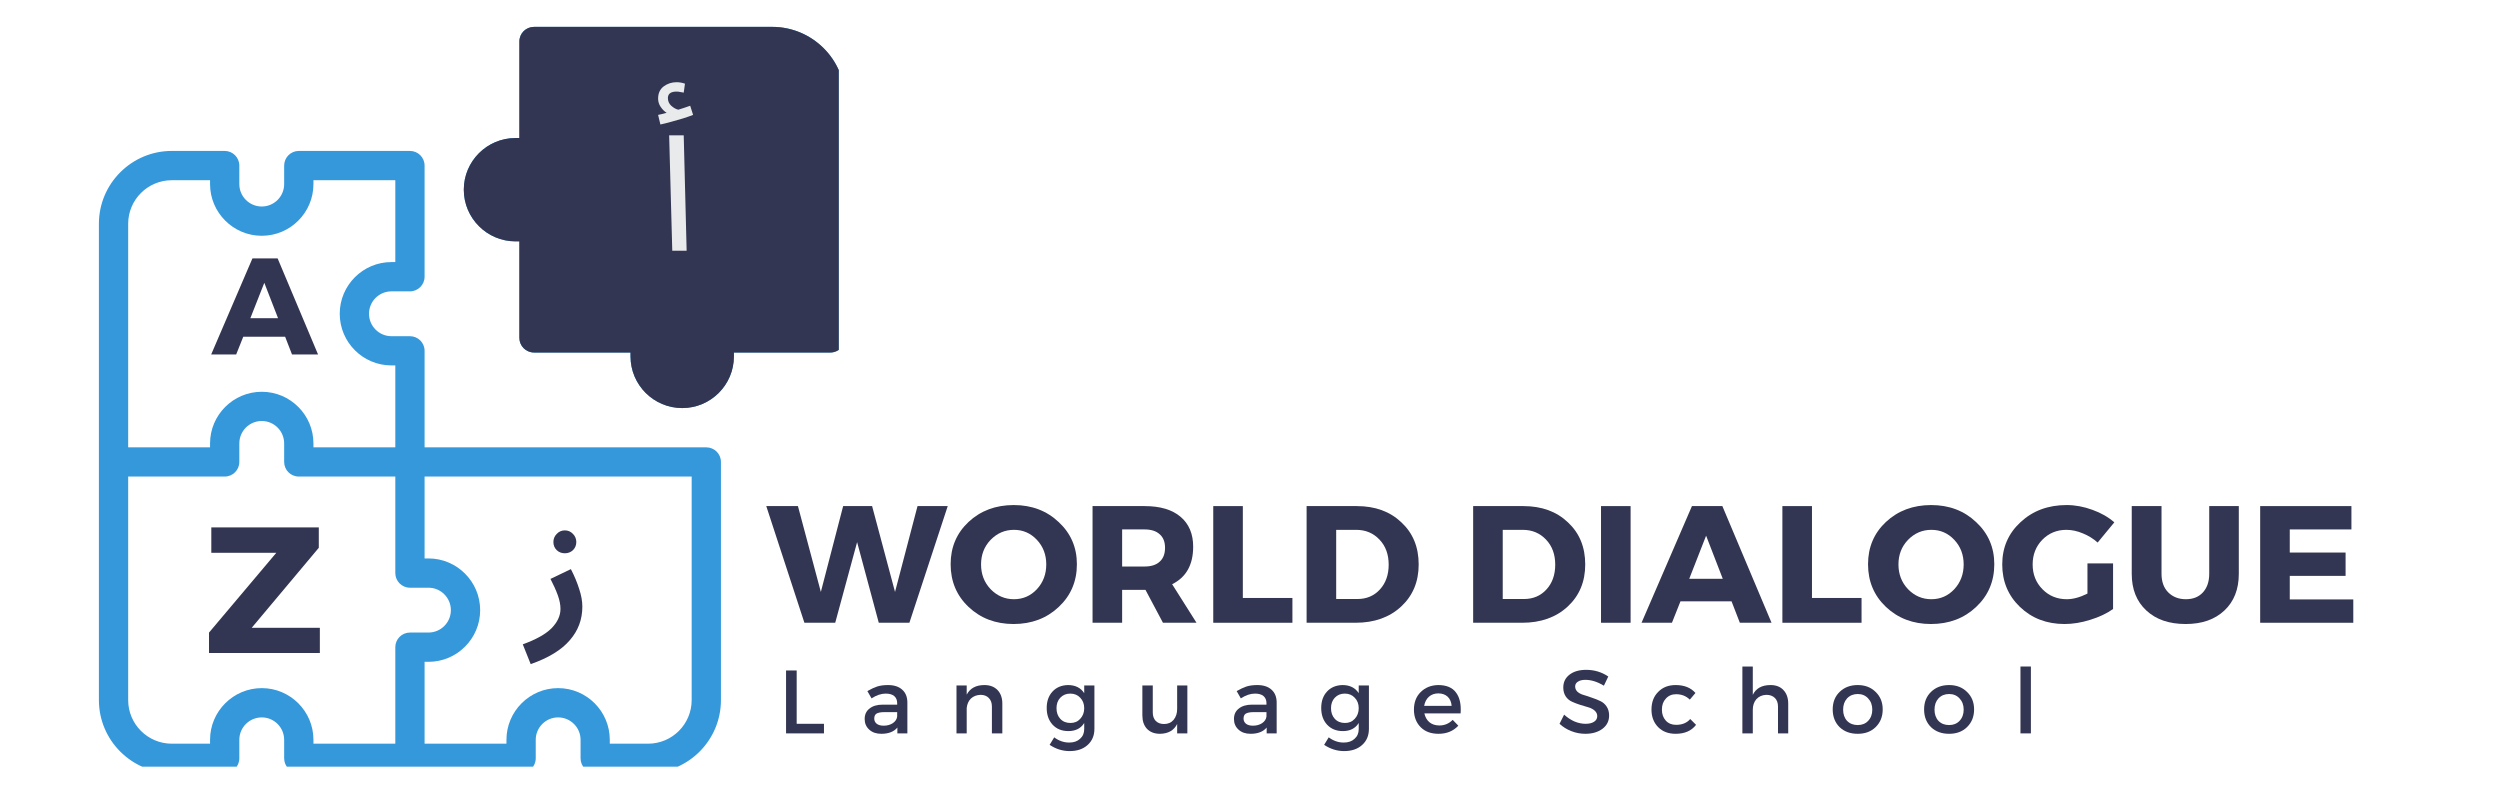
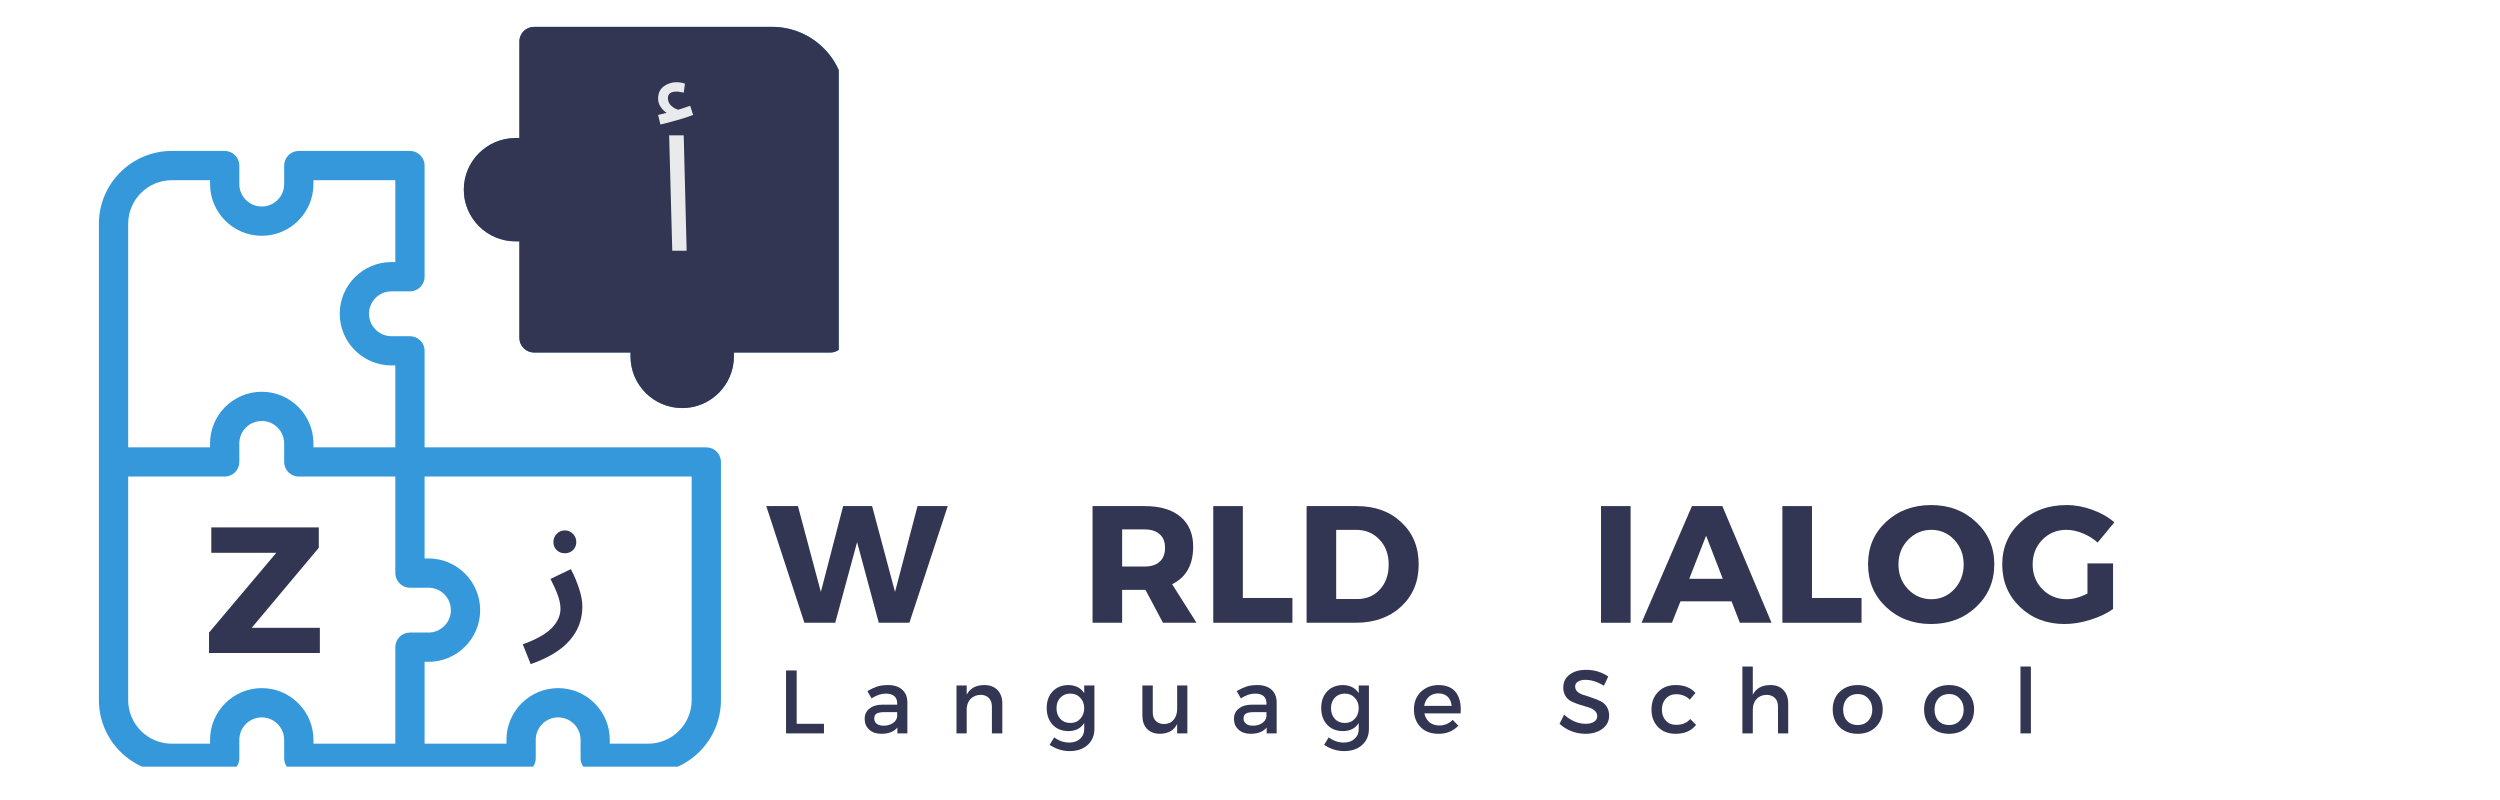
<svg xmlns="http://www.w3.org/2000/svg" width="250" zoomAndPan="magnify" viewBox="0 0 187.5 60" height="80" preserveAspectRatio="xMidYMid meet" version="1.0">
  <defs>
    <g />
    <clipPath id="5e12d2fbfc">
      <path d="M 7.418 11 L 55 11 L 55 57.5 L 7.418 57.5 Z M 7.418 11 " clip-rule="nonzero" />
    </clipPath>
    <clipPath id="9afdfcd59e">
      <path d="M 34 2.016 L 62.906 2.016 L 62.906 31 L 34 31 Z M 34 2.016 " clip-rule="nonzero" />
    </clipPath>
    <clipPath id="47273912ee">
      <path d="M 33.676 11 L 55 11 L 55 32.277 L 33.676 32.277 Z M 33.676 11 " clip-rule="nonzero" />
    </clipPath>
    <clipPath id="8ca450c679">
      <path d="M 34 2.016 L 62.906 2.016 L 62.906 31 L 34 31 Z M 34 2.016 " clip-rule="nonzero" />
    </clipPath>
  </defs>
  <g clip-path="url(#5e12d2fbfc)">
    <path fill="#3498db" d="M 52.973 33.551 L 31.844 33.551 L 31.844 26.309 C 31.844 25.703 31.352 25.215 30.746 25.215 L 29.355 25.215 C 28.43 25.215 27.676 24.457 27.676 23.531 C 27.676 22.605 28.43 21.852 29.355 21.852 L 30.746 21.852 C 31.352 21.852 31.844 21.359 31.844 20.754 L 31.844 12.418 C 31.844 11.812 31.352 11.32 30.746 11.32 L 22.41 11.32 C 21.805 11.32 21.312 11.812 21.312 12.418 L 21.312 13.809 C 21.312 14.734 20.559 15.488 19.633 15.488 C 18.703 15.488 17.949 14.734 17.949 13.809 L 17.949 12.418 C 17.949 11.812 17.457 11.32 16.852 11.32 L 12.883 11.32 C 9.871 11.32 7.418 13.77 7.418 16.781 C 7.418 18.77 7.418 50.523 7.418 52.508 C 7.418 55.523 9.871 57.973 12.883 57.973 L 16.852 57.973 C 17.457 57.973 17.949 57.48 17.949 56.875 L 17.949 55.484 C 17.949 54.559 18.703 53.805 19.633 53.805 C 20.559 53.805 21.312 54.559 21.312 55.484 L 21.312 56.875 C 21.312 57.48 21.805 57.973 22.41 57.973 C 23.336 57.973 38.156 57.973 39.082 57.973 C 39.688 57.973 40.18 57.48 40.18 56.875 L 40.18 55.484 C 40.18 54.559 40.934 53.805 41.859 53.805 C 42.785 53.805 43.543 54.559 43.543 55.484 L 43.543 56.875 C 43.543 57.48 44.031 57.973 44.637 57.973 L 48.609 57.973 C 51.621 57.973 54.07 55.523 54.07 52.508 L 54.07 34.645 C 54.07 34.039 53.578 33.551 52.973 33.551 Z M 9.613 16.781 C 9.613 14.98 11.082 13.516 12.883 13.516 L 15.754 13.516 L 15.754 13.809 C 15.754 15.945 17.496 17.684 19.633 17.684 C 21.77 17.684 23.508 15.945 23.508 13.809 L 23.508 13.516 L 29.648 13.516 L 29.648 19.656 L 29.355 19.656 C 27.219 19.656 25.48 21.395 25.48 23.531 C 25.48 25.668 27.219 27.406 29.355 27.406 L 29.648 27.406 L 29.648 33.551 L 23.508 33.551 L 23.508 33.258 C 23.508 31.121 21.77 29.383 19.633 29.383 C 17.496 29.383 15.754 31.121 15.754 33.258 L 15.754 33.551 L 9.613 33.551 Z M 19.633 51.609 C 17.496 51.609 15.754 53.348 15.754 55.484 L 15.754 55.777 L 12.883 55.777 C 11.082 55.777 9.613 54.312 9.613 52.508 L 9.613 35.742 L 16.852 35.742 C 17.457 35.742 17.949 35.254 17.949 34.645 L 17.949 33.258 C 17.949 32.328 18.703 31.574 19.633 31.574 C 20.559 31.574 21.312 32.328 21.312 33.258 L 21.312 34.645 C 21.312 35.254 21.805 35.742 22.41 35.742 L 29.648 35.742 L 29.648 42.98 C 29.648 43.586 30.141 44.078 30.746 44.078 L 32.137 44.078 C 33.062 44.078 33.816 44.832 33.816 45.762 C 33.816 46.688 33.062 47.441 32.137 47.441 L 30.746 47.441 C 30.141 47.441 29.648 47.934 29.648 48.539 L 29.648 55.777 L 23.508 55.777 L 23.508 55.484 C 23.508 53.348 21.77 51.609 19.633 51.609 Z M 51.875 52.508 C 51.875 54.312 50.41 55.777 48.609 55.777 L 45.734 55.777 L 45.734 55.484 C 45.734 53.348 43.996 51.609 41.859 51.609 C 39.723 51.609 37.984 53.348 37.984 55.484 L 37.984 55.777 L 31.844 55.777 L 31.844 49.637 L 32.137 49.637 C 34.273 49.637 36.012 47.898 36.012 45.762 C 36.012 43.625 34.273 41.883 32.137 41.883 L 31.844 41.883 L 31.844 35.742 L 51.875 35.742 Z M 51.875 52.508 " fill-opacity="1" fill-rule="nonzero" />
  </g>
  <g clip-path="url(#9afdfcd59e)">
    <path fill="#3498db" d="M 57.914 2.016 L 40.051 2.016 C 39.445 2.016 38.953 2.504 38.953 3.109 L 38.953 10.352 L 38.664 10.352 C 36.527 10.352 34.785 12.09 34.785 14.227 C 34.785 16.363 36.527 18.102 38.664 18.102 L 38.953 18.102 L 38.953 25.34 C 38.953 25.945 39.445 26.438 40.051 26.438 L 47.289 26.438 L 47.289 26.73 C 47.289 28.867 49.027 30.605 51.168 30.605 C 53.305 30.605 55.043 28.867 55.043 26.73 L 55.043 26.438 L 62.281 26.438 C 62.887 26.438 63.379 25.945 63.379 25.34 L 63.379 7.477 C 63.379 4.465 60.926 2.016 57.914 2.016 Z M 57.914 2.016 " fill-opacity="1" fill-rule="nonzero" />
  </g>
  <g fill="#333652" fill-opacity="1">
    <g transform="translate(15.885, 26.585)">
      <g>
-         <path d="M 5.5 -1.328 L 2.359 -1.328 L 1.828 0 L -0.047 0 L 3.047 -7.203 L 4.938 -7.203 L 7.969 0 L 6.016 0 Z M 4.969 -2.719 L 3.938 -5.375 L 2.891 -2.719 Z M 4.969 -2.719 " />
-       </g>
+         </g>
    </g>
  </g>
  <g fill="#333652" fill-opacity="1">
    <g transform="translate(15.301, 48.975)">
      <g>
        <path d="M 8.609 -7.891 L 3.578 -1.891 L 8.688 -1.891 L 8.688 0 L 0.375 0 L 0.375 -1.531 L 5.422 -7.516 L 0.547 -7.516 L 0.547 -9.422 L 8.609 -9.422 Z M 8.609 -7.891 " />
      </g>
    </g>
  </g>
  <g fill="#333652" fill-opacity="1">
    <g transform="translate(39.614, 47.137)">
      <g>
        <path d="M 0.188 2.672 L -0.406 1.188 C 0.582 0.832 1.301 0.43 1.75 -0.016 C 2.195 -0.473 2.422 -0.957 2.422 -1.469 C 2.422 -1.789 2.352 -2.133 2.219 -2.5 C 2.082 -2.875 1.898 -3.281 1.672 -3.719 L 3.203 -4.453 C 3.473 -3.93 3.68 -3.43 3.828 -2.953 C 3.984 -2.484 4.062 -2.047 4.062 -1.641 C 4.062 -0.68 3.75 0.156 3.125 0.875 C 2.508 1.602 1.531 2.203 0.188 2.672 Z M 2.75 -5.641 C 2.508 -5.641 2.305 -5.719 2.141 -5.875 C 1.973 -6.039 1.891 -6.242 1.891 -6.484 C 1.891 -6.723 1.973 -6.926 2.141 -7.094 C 2.305 -7.27 2.508 -7.359 2.75 -7.359 C 2.988 -7.359 3.191 -7.27 3.359 -7.094 C 3.523 -6.926 3.609 -6.723 3.609 -6.484 C 3.609 -6.242 3.523 -6.039 3.359 -5.875 C 3.191 -5.719 2.988 -5.641 2.75 -5.641 Z M 2.75 -5.641 " />
      </g>
    </g>
  </g>
  <g clip-path="url(#47273912ee)">
-     <path fill="#333652" d="M 52.973 33.551 L 31.844 33.551 L 31.844 26.309 C 31.844 25.703 31.352 25.215 30.746 25.215 L 29.355 25.215 C 28.43 25.215 27.676 24.457 27.676 23.531 C 27.676 22.605 28.43 21.852 29.355 21.852 L 30.746 21.852 C 31.352 21.852 31.844 21.359 31.844 20.754 L 31.844 12.418 C 31.844 11.812 31.352 11.32 30.746 11.32 L 22.41 11.32 C 21.805 11.32 21.312 11.812 21.312 12.418 L 21.312 13.809 C 21.312 14.734 20.559 15.488 19.633 15.488 C 18.703 15.488 17.949 14.734 17.949 13.809 L 17.949 12.418 C 17.949 11.812 17.457 11.32 16.852 11.32 L 12.883 11.32 C 9.871 11.32 7.418 13.77 7.418 16.781 C 7.418 18.77 7.418 50.523 7.418 52.508 C 7.418 55.523 9.871 57.973 12.883 57.973 L 16.852 57.973 C 17.457 57.973 17.949 57.48 17.949 56.875 L 17.949 55.484 C 17.949 54.559 18.703 53.805 19.633 53.805 C 20.559 53.805 21.312 54.559 21.312 55.484 L 21.312 56.875 C 21.312 57.48 21.805 57.973 22.41 57.973 C 23.336 57.973 38.156 57.973 39.082 57.973 C 39.688 57.973 40.18 57.48 40.18 56.875 L 40.18 55.484 C 40.18 54.559 40.934 53.805 41.859 53.805 C 42.785 53.805 43.543 54.559 43.543 55.484 L 43.543 56.875 C 43.543 57.48 44.031 57.973 44.637 57.973 L 48.609 57.973 C 51.621 57.973 54.07 55.523 54.07 52.508 L 54.07 34.645 C 54.07 34.039 53.578 33.551 52.973 33.551 Z M 9.613 16.781 C 9.613 14.98 11.082 13.516 12.883 13.516 L 15.754 13.516 L 15.754 13.809 C 15.754 15.945 17.496 17.684 19.633 17.684 C 21.77 17.684 23.508 15.945 23.508 13.809 L 23.508 13.516 L 29.648 13.516 L 29.648 19.656 L 29.355 19.656 C 27.219 19.656 25.48 21.395 25.48 23.531 C 25.48 25.668 27.219 27.406 29.355 27.406 L 29.648 27.406 L 29.648 33.551 L 23.508 33.551 L 23.508 33.258 C 23.508 31.121 21.77 29.383 19.633 29.383 C 17.496 29.383 15.754 31.121 15.754 33.258 L 15.754 33.551 L 9.613 33.551 Z M 19.633 51.609 C 17.496 51.609 15.754 53.348 15.754 55.484 L 15.754 55.777 L 12.883 55.777 C 11.082 55.777 9.613 54.312 9.613 52.508 L 9.613 35.742 L 16.852 35.742 C 17.457 35.742 17.949 35.254 17.949 34.645 L 17.949 33.258 C 17.949 32.328 18.703 31.574 19.633 31.574 C 20.559 31.574 21.312 32.328 21.312 33.258 L 21.312 34.645 C 21.312 35.254 21.805 35.742 22.41 35.742 L 29.648 35.742 L 29.648 42.98 C 29.648 43.586 30.141 44.078 30.746 44.078 L 32.137 44.078 C 33.062 44.078 33.816 44.832 33.816 45.762 C 33.816 46.688 33.062 47.441 32.137 47.441 L 30.746 47.441 C 30.141 47.441 29.648 47.934 29.648 48.539 L 29.648 55.777 L 23.508 55.777 L 23.508 55.484 C 23.508 53.348 21.77 51.609 19.633 51.609 Z M 51.875 52.508 C 51.875 54.312 50.41 55.777 48.609 55.777 L 45.734 55.777 L 45.734 55.484 C 45.734 53.348 43.996 51.609 41.859 51.609 C 39.723 51.609 37.984 53.348 37.984 55.484 L 37.984 55.777 L 31.844 55.777 L 31.844 49.637 L 32.137 49.637 C 34.273 49.637 36.012 47.898 36.012 45.762 C 36.012 43.625 34.273 41.883 32.137 41.883 L 31.844 41.883 L 31.844 35.742 L 51.875 35.742 Z M 51.875 52.508 " fill-opacity="1" fill-rule="nonzero" />
+     <path fill="#333652" d="M 52.973 33.551 L 31.844 33.551 L 31.844 26.309 C 31.844 25.703 31.352 25.215 30.746 25.215 L 29.355 25.215 C 28.43 25.215 27.676 24.457 27.676 23.531 C 27.676 22.605 28.43 21.852 29.355 21.852 L 30.746 21.852 C 31.352 21.852 31.844 21.359 31.844 20.754 L 31.844 12.418 C 31.844 11.812 31.352 11.32 30.746 11.32 L 22.41 11.32 C 21.805 11.32 21.312 11.812 21.312 12.418 L 21.312 13.809 C 21.312 14.734 20.559 15.488 19.633 15.488 C 18.703 15.488 17.949 14.734 17.949 13.809 L 17.949 12.418 C 17.949 11.812 17.457 11.32 16.852 11.32 L 12.883 11.32 C 9.871 11.32 7.418 13.77 7.418 16.781 C 7.418 18.77 7.418 50.523 7.418 52.508 C 7.418 55.523 9.871 57.973 12.883 57.973 L 16.852 57.973 C 17.457 57.973 17.949 57.48 17.949 56.875 L 17.949 55.484 C 17.949 54.559 18.703 53.805 19.633 53.805 C 20.559 53.805 21.312 54.559 21.312 55.484 L 21.312 56.875 C 21.312 57.48 21.805 57.973 22.41 57.973 C 23.336 57.973 38.156 57.973 39.082 57.973 C 39.688 57.973 40.18 57.48 40.18 56.875 L 40.18 55.484 C 40.18 54.559 40.934 53.805 41.859 53.805 C 42.785 53.805 43.543 54.559 43.543 55.484 L 43.543 56.875 C 43.543 57.48 44.031 57.973 44.637 57.973 L 48.609 57.973 C 51.621 57.973 54.07 55.523 54.07 52.508 L 54.07 34.645 C 54.07 34.039 53.578 33.551 52.973 33.551 Z M 9.613 16.781 C 9.613 14.98 11.082 13.516 12.883 13.516 L 15.754 13.516 L 15.754 13.809 C 15.754 15.945 17.496 17.684 19.633 17.684 C 21.77 17.684 23.508 15.945 23.508 13.809 L 23.508 13.516 L 29.648 13.516 L 29.648 19.656 C 27.219 19.656 25.48 21.395 25.48 23.531 C 25.48 25.668 27.219 27.406 29.355 27.406 L 29.648 27.406 L 29.648 33.551 L 23.508 33.551 L 23.508 33.258 C 23.508 31.121 21.77 29.383 19.633 29.383 C 17.496 29.383 15.754 31.121 15.754 33.258 L 15.754 33.551 L 9.613 33.551 Z M 19.633 51.609 C 17.496 51.609 15.754 53.348 15.754 55.484 L 15.754 55.777 L 12.883 55.777 C 11.082 55.777 9.613 54.312 9.613 52.508 L 9.613 35.742 L 16.852 35.742 C 17.457 35.742 17.949 35.254 17.949 34.645 L 17.949 33.258 C 17.949 32.328 18.703 31.574 19.633 31.574 C 20.559 31.574 21.312 32.328 21.312 33.258 L 21.312 34.645 C 21.312 35.254 21.805 35.742 22.41 35.742 L 29.648 35.742 L 29.648 42.98 C 29.648 43.586 30.141 44.078 30.746 44.078 L 32.137 44.078 C 33.062 44.078 33.816 44.832 33.816 45.762 C 33.816 46.688 33.062 47.441 32.137 47.441 L 30.746 47.441 C 30.141 47.441 29.648 47.934 29.648 48.539 L 29.648 55.777 L 23.508 55.777 L 23.508 55.484 C 23.508 53.348 21.77 51.609 19.633 51.609 Z M 51.875 52.508 C 51.875 54.312 50.41 55.777 48.609 55.777 L 45.734 55.777 L 45.734 55.484 C 45.734 53.348 43.996 51.609 41.859 51.609 C 39.723 51.609 37.984 53.348 37.984 55.484 L 37.984 55.777 L 31.844 55.777 L 31.844 49.637 L 32.137 49.637 C 34.273 49.637 36.012 47.898 36.012 45.762 C 36.012 43.625 34.273 41.883 32.137 41.883 L 31.844 41.883 L 31.844 35.742 L 51.875 35.742 Z M 51.875 52.508 " fill-opacity="1" fill-rule="nonzero" />
  </g>
  <g clip-path="url(#8ca450c679)">
    <path fill="#333652" d="M 57.914 2.016 L 40.051 2.016 C 39.445 2.016 38.953 2.504 38.953 3.109 L 38.953 10.352 L 38.664 10.352 C 36.527 10.352 34.785 12.09 34.785 14.227 C 34.785 16.363 36.527 18.102 38.664 18.102 L 38.953 18.102 L 38.953 25.34 C 38.953 25.945 39.445 26.438 40.051 26.438 L 47.289 26.438 L 47.289 26.73 C 47.289 28.867 49.027 30.605 51.168 30.605 C 53.305 30.605 55.043 28.867 55.043 26.73 L 55.043 26.438 L 62.281 26.438 C 62.887 26.438 63.379 25.945 63.379 25.34 L 63.379 7.477 C 63.379 4.465 60.926 2.016 57.914 2.016 Z M 57.914 2.016 " fill-opacity="1" fill-rule="nonzero" />
  </g>
  <g fill="#e9eaec" fill-opacity="1">
    <g transform="translate(49.217, 18.806)">
      <g>
        <path d="M 1.203 0 L 0.969 -8.656 L 2.062 -8.656 L 2.281 0 Z M 0.312 -9.469 L 0.141 -10.188 C 0.273 -10.219 0.391 -10.242 0.484 -10.266 C 0.586 -10.297 0.688 -10.32 0.781 -10.344 C 0.602 -10.457 0.453 -10.609 0.328 -10.797 C 0.203 -10.984 0.141 -11.188 0.141 -11.406 C 0.141 -11.812 0.281 -12.117 0.562 -12.328 C 0.844 -12.535 1.164 -12.641 1.531 -12.641 C 1.738 -12.641 1.945 -12.602 2.156 -12.531 L 2.062 -11.859 C 1.969 -11.879 1.879 -11.895 1.797 -11.906 C 1.711 -11.926 1.625 -11.938 1.531 -11.938 C 1.094 -11.938 0.875 -11.773 0.875 -11.453 C 0.875 -11.223 0.957 -11.031 1.125 -10.875 C 1.301 -10.719 1.477 -10.617 1.656 -10.578 C 1.988 -10.68 2.285 -10.781 2.547 -10.875 L 2.766 -10.188 C 2.547 -10.102 2.289 -10.016 2 -9.922 C 1.719 -9.836 1.426 -9.754 1.125 -9.672 C 0.82 -9.586 0.551 -9.52 0.312 -9.469 Z M 0.312 -9.469 " />
      </g>
    </g>
  </g>
  <g fill="#333652" fill-opacity="1">
    <g transform="translate(57.486, 46.707)">
      <g>
        <path d="M 10.719 0 L 8.422 0 L 6.797 -6.047 L 5.156 0 L 2.844 0 L -0.016 -8.75 L 2.359 -8.75 L 4.078 -2.312 L 5.75 -8.75 L 7.922 -8.75 L 9.641 -2.312 L 11.328 -8.75 L 13.594 -8.75 Z M 10.719 0 " />
      </g>
    </g>
  </g>
  <g fill="#333652" fill-opacity="1">
    <g transform="translate(71.001, 46.707)">
      <g>
-         <path d="M 5.031 -8.828 C 6.383 -8.828 7.508 -8.398 8.406 -7.547 C 9.312 -6.703 9.766 -5.648 9.766 -4.391 C 9.766 -3.109 9.312 -2.039 8.406 -1.188 C 7.5 -0.332 6.367 0.094 5.016 0.094 C 3.672 0.094 2.547 -0.332 1.641 -1.188 C 0.742 -2.039 0.297 -3.109 0.297 -4.391 C 0.297 -5.66 0.742 -6.719 1.641 -7.562 C 2.547 -8.406 3.676 -8.828 5.031 -8.828 Z M 5.047 -6.969 C 4.367 -6.969 3.785 -6.719 3.297 -6.219 C 2.816 -5.719 2.578 -5.102 2.578 -4.375 C 2.578 -3.645 2.816 -3.023 3.297 -2.516 C 3.785 -2.016 4.367 -1.766 5.047 -1.766 C 5.723 -1.766 6.297 -2.016 6.766 -2.516 C 7.234 -3.023 7.469 -3.645 7.469 -4.375 C 7.469 -5.102 7.234 -5.719 6.766 -6.219 C 6.297 -6.719 5.723 -6.969 5.047 -6.969 Z M 5.047 -6.969 " />
-       </g>
+         </g>
    </g>
  </g>
  <g fill="#333652" fill-opacity="1">
    <g transform="translate(81.066, 46.707)">
      <g>
        <path d="M 6.156 0 L 4.844 -2.469 L 3.094 -2.469 L 3.094 0 L 0.875 0 L 0.875 -8.75 L 4.781 -8.75 C 5.945 -8.75 6.844 -8.484 7.469 -7.953 C 8.102 -7.422 8.422 -6.672 8.422 -5.703 C 8.422 -4.348 7.895 -3.41 6.844 -2.891 L 8.672 0 Z M 3.094 -4.219 L 4.781 -4.219 C 5.27 -4.219 5.645 -4.336 5.906 -4.578 C 6.176 -4.816 6.312 -5.164 6.312 -5.625 C 6.312 -6.07 6.176 -6.41 5.906 -6.641 C 5.645 -6.879 5.27 -7 4.781 -7 L 3.094 -7 Z M 3.094 -4.219 " />
      </g>
    </g>
  </g>
  <g fill="#333652" fill-opacity="1">
    <g transform="translate(90.119, 46.707)">
      <g>
        <path d="M 3.094 -1.859 L 6.812 -1.859 L 6.812 0 L 0.875 0 L 0.875 -8.75 L 3.094 -8.75 Z M 3.094 -1.859 " />
      </g>
    </g>
  </g>
  <g fill="#333652" fill-opacity="1">
    <g transform="translate(97.12, 46.707)">
      <g>
        <path d="M 0.875 -8.75 L 4.641 -8.75 C 6.016 -8.75 7.129 -8.344 7.984 -7.531 C 8.848 -6.727 9.281 -5.676 9.281 -4.375 C 9.281 -3.082 8.844 -2.031 7.969 -1.219 C 7.094 -0.406 5.953 0 4.547 0 L 0.875 0 Z M 3.094 -6.969 L 3.094 -1.781 L 4.688 -1.781 C 5.375 -1.781 5.938 -2.02 6.375 -2.5 C 6.812 -2.977 7.031 -3.598 7.031 -4.359 C 7.031 -5.129 6.801 -5.754 6.344 -6.234 C 5.883 -6.723 5.301 -6.969 4.594 -6.969 Z M 3.094 -6.969 " />
      </g>
    </g>
  </g>
  <g fill="#333652" fill-opacity="1">
    <g transform="translate(106.71, 46.707)">
      <g />
    </g>
  </g>
  <g fill="#333652" fill-opacity="1">
    <g transform="translate(109.611, 46.707)">
      <g>
-         <path d="M 0.875 -8.75 L 4.641 -8.75 C 6.016 -8.75 7.129 -8.344 7.984 -7.531 C 8.848 -6.727 9.281 -5.676 9.281 -4.375 C 9.281 -3.082 8.844 -2.031 7.969 -1.219 C 7.094 -0.406 5.953 0 4.547 0 L 0.875 0 Z M 3.094 -6.969 L 3.094 -1.781 L 4.688 -1.781 C 5.375 -1.781 5.938 -2.02 6.375 -2.5 C 6.812 -2.977 7.031 -3.598 7.031 -4.359 C 7.031 -5.129 6.801 -5.754 6.344 -6.234 C 5.883 -6.723 5.301 -6.969 4.594 -6.969 Z M 3.094 -6.969 " />
-       </g>
+         </g>
    </g>
  </g>
  <g fill="#333652" fill-opacity="1">
    <g transform="translate(119.201, 46.707)">
      <g>
        <path d="M 3.094 0 L 0.875 0 L 0.875 -8.75 L 3.094 -8.75 Z M 3.094 0 " />
      </g>
    </g>
  </g>
  <g fill="#333652" fill-opacity="1">
    <g transform="translate(123.177, 46.707)">
      <g>
        <path d="M 6.688 -1.609 L 2.859 -1.609 L 2.219 0 L -0.062 0 L 3.719 -8.75 L 6 -8.75 L 9.688 0 L 7.312 0 Z M 6.031 -3.297 L 4.781 -6.531 L 3.516 -3.297 Z M 6.031 -3.297 " />
      </g>
    </g>
  </g>
  <g fill="#333652" fill-opacity="1">
    <g transform="translate(132.804, 46.707)">
      <g>
        <path d="M 3.094 -1.859 L 6.812 -1.859 L 6.812 0 L 0.875 0 L 0.875 -8.75 L 3.094 -8.75 Z M 3.094 -1.859 " />
      </g>
    </g>
  </g>
  <g fill="#333652" fill-opacity="1">
    <g transform="translate(139.806, 46.707)">
      <g>
        <path d="M 5.031 -8.828 C 6.383 -8.828 7.508 -8.398 8.406 -7.547 C 9.312 -6.703 9.766 -5.648 9.766 -4.391 C 9.766 -3.109 9.312 -2.039 8.406 -1.188 C 7.5 -0.332 6.367 0.094 5.016 0.094 C 3.672 0.094 2.547 -0.332 1.641 -1.188 C 0.742 -2.039 0.297 -3.109 0.297 -4.391 C 0.297 -5.66 0.742 -6.719 1.641 -7.562 C 2.547 -8.406 3.676 -8.828 5.031 -8.828 Z M 5.047 -6.969 C 4.367 -6.969 3.785 -6.719 3.297 -6.219 C 2.816 -5.719 2.578 -5.102 2.578 -4.375 C 2.578 -3.645 2.816 -3.023 3.297 -2.516 C 3.785 -2.016 4.367 -1.766 5.047 -1.766 C 5.723 -1.766 6.297 -2.016 6.766 -2.516 C 7.234 -3.023 7.469 -3.645 7.469 -4.375 C 7.469 -5.102 7.234 -5.719 6.766 -6.219 C 6.297 -6.719 5.723 -6.969 5.047 -6.969 Z M 5.047 -6.969 " />
      </g>
    </g>
  </g>
  <g fill="#333652" fill-opacity="1">
    <g transform="translate(149.871, 46.707)">
      <g>
        <path d="M 6.688 -4.453 L 8.609 -4.453 L 8.609 -1.031 C 8.141 -0.695 7.566 -0.426 6.891 -0.219 C 6.223 -0.008 5.582 0.094 4.969 0.094 C 3.633 0.094 2.52 -0.332 1.625 -1.188 C 0.738 -2.039 0.297 -3.102 0.297 -4.375 C 0.297 -5.645 0.754 -6.703 1.672 -7.547 C 2.586 -8.398 3.738 -8.828 5.125 -8.828 C 5.77 -8.828 6.414 -8.707 7.062 -8.469 C 7.707 -8.238 8.254 -7.926 8.703 -7.531 L 7.453 -6.016 C 7.129 -6.305 6.758 -6.535 6.344 -6.703 C 5.926 -6.879 5.516 -6.969 5.109 -6.969 C 4.391 -6.969 3.785 -6.719 3.297 -6.219 C 2.816 -5.719 2.578 -5.102 2.578 -4.375 C 2.578 -3.633 2.82 -3.016 3.312 -2.516 C 3.801 -2.016 4.41 -1.766 5.141 -1.766 C 5.609 -1.766 6.125 -1.906 6.688 -2.188 Z M 6.688 -4.453 " />
      </g>
    </g>
  </g>
  <g fill="#333652" fill-opacity="1">
    <g transform="translate(159.161, 46.707)">
      <g>
-         <path d="M 8.75 -8.75 L 8.75 -3.672 C 8.75 -2.516 8.391 -1.598 7.672 -0.922 C 6.953 -0.242 5.984 0.094 4.766 0.094 C 3.523 0.094 2.539 -0.242 1.812 -0.922 C 1.082 -1.598 0.719 -2.516 0.719 -3.672 L 0.719 -8.75 L 2.953 -8.75 L 2.953 -3.672 C 2.953 -3.086 3.117 -2.625 3.453 -2.281 C 3.797 -1.938 4.238 -1.766 4.781 -1.766 C 5.312 -1.766 5.734 -1.93 6.047 -2.266 C 6.367 -2.609 6.531 -3.078 6.531 -3.672 L 6.531 -8.75 Z M 8.75 -8.75 " />
-       </g>
+         </g>
    </g>
  </g>
  <g fill="#333652" fill-opacity="1">
    <g transform="translate(168.638, 46.707)">
      <g>
-         <path d="M 7.719 -7 L 3.094 -7 L 3.094 -5.266 L 7.281 -5.266 L 7.281 -3.516 L 3.094 -3.516 L 3.094 -1.75 L 7.859 -1.75 L 7.859 0 L 0.875 0 L 0.875 -8.75 L 7.719 -8.75 Z M 7.719 -7 " />
-       </g>
+         </g>
    </g>
  </g>
  <g fill="#333652" fill-opacity="1">
    <g transform="translate(58.329, 55.004)">
      <g>
        <path d="M 1.422 -0.719 L 3.469 -0.719 L 3.469 0 L 0.625 0 L 0.625 -4.719 L 1.422 -4.719 Z M 1.422 -0.719 " />
      </g>
    </g>
  </g>
  <g fill="#333652" fill-opacity="1">
    <g transform="translate(64.569, 55.004)">
      <g>
        <path d="M 2.734 0 L 2.734 -0.438 C 2.473 -0.125 2.07 0.031 1.531 0.031 C 1.156 0.031 0.852 -0.07 0.625 -0.281 C 0.395 -0.488 0.281 -0.754 0.281 -1.078 C 0.281 -1.41 0.398 -1.672 0.641 -1.859 C 0.879 -2.055 1.211 -2.156 1.641 -2.156 L 2.719 -2.156 L 2.719 -2.266 C 2.719 -2.492 2.645 -2.672 2.5 -2.797 C 2.352 -2.922 2.141 -2.984 1.859 -2.984 C 1.516 -2.984 1.16 -2.863 0.797 -2.625 L 0.484 -3.172 C 0.754 -3.328 1 -3.441 1.219 -3.516 C 1.438 -3.586 1.707 -3.625 2.031 -3.625 C 2.488 -3.625 2.844 -3.508 3.094 -3.281 C 3.344 -3.062 3.473 -2.754 3.484 -2.359 L 3.484 0 Z M 1.703 -0.578 C 1.973 -0.578 2.203 -0.641 2.391 -0.766 C 2.586 -0.898 2.695 -1.066 2.719 -1.266 L 2.719 -1.594 L 1.75 -1.594 C 1.488 -1.594 1.297 -1.555 1.172 -1.484 C 1.055 -1.41 1 -1.285 1 -1.109 C 1 -0.953 1.062 -0.82 1.188 -0.719 C 1.312 -0.625 1.484 -0.578 1.703 -0.578 Z M 1.703 -0.578 " />
      </g>
    </g>
  </g>
  <g fill="#333652" fill-opacity="1">
    <g transform="translate(71.159, 55.004)">
      <g>
        <path d="M 2.672 -3.625 C 3.086 -3.625 3.414 -3.5 3.656 -3.25 C 3.895 -3 4.016 -2.66 4.016 -2.234 L 4.016 0 L 3.234 0 L 3.234 -2.016 C 3.234 -2.285 3.156 -2.5 3 -2.656 C 2.852 -2.812 2.645 -2.891 2.375 -2.891 C 2.082 -2.879 1.844 -2.785 1.656 -2.609 C 1.477 -2.43 1.375 -2.195 1.344 -1.906 L 1.344 0 L 0.578 0 L 0.578 -3.594 L 1.344 -3.594 L 1.344 -2.906 C 1.594 -3.383 2.035 -3.625 2.672 -3.625 Z M 2.672 -3.625 " />
      </g>
    </g>
  </g>
  <g fill="#333652" fill-opacity="1">
    <g transform="translate(78.269, 55.004)">
      <g>
        <path d="M 3.812 -3.594 L 3.812 -0.344 C 3.812 0.164 3.641 0.57 3.297 0.875 C 2.961 1.176 2.516 1.328 1.953 1.328 C 1.422 1.328 0.922 1.172 0.453 0.859 L 0.797 0.297 C 1.141 0.555 1.516 0.688 1.922 0.688 C 2.266 0.688 2.535 0.594 2.734 0.406 C 2.941 0.227 3.047 -0.016 3.047 -0.328 L 3.047 -0.781 C 2.797 -0.375 2.398 -0.172 1.859 -0.172 C 1.367 -0.172 0.973 -0.332 0.672 -0.656 C 0.379 -0.977 0.234 -1.395 0.234 -1.906 C 0.234 -2.414 0.379 -2.828 0.672 -3.141 C 0.961 -3.453 1.348 -3.613 1.828 -3.625 C 2.379 -3.625 2.785 -3.422 3.047 -3.016 L 3.047 -3.594 Z M 2.016 -0.781 C 2.316 -0.781 2.562 -0.883 2.75 -1.094 C 2.945 -1.301 3.047 -1.566 3.047 -1.891 C 3.047 -2.211 2.945 -2.473 2.75 -2.672 C 2.562 -2.879 2.312 -2.984 2 -2.984 C 1.695 -2.984 1.445 -2.879 1.25 -2.672 C 1.062 -2.473 0.969 -2.211 0.969 -1.891 C 0.969 -1.566 1.062 -1.301 1.25 -1.094 C 1.445 -0.883 1.703 -0.781 2.016 -0.781 Z M 2.016 -0.781 " />
      </g>
    </g>
  </g>
  <g fill="#333652" fill-opacity="1">
    <g transform="translate(85.224, 55.004)">
      <g>
        <path d="M 3.828 -3.594 L 3.828 0 L 3.062 0 L 3.062 -0.703 C 2.82 -0.223 2.395 0.02 1.781 0.031 C 1.363 0.031 1.035 -0.094 0.797 -0.344 C 0.566 -0.594 0.453 -0.93 0.453 -1.359 L 0.453 -3.594 L 1.234 -3.594 L 1.234 -1.578 C 1.234 -1.305 1.305 -1.094 1.453 -0.938 C 1.609 -0.781 1.816 -0.703 2.078 -0.703 C 2.379 -0.703 2.617 -0.805 2.797 -1.016 C 2.973 -1.234 3.062 -1.504 3.062 -1.828 L 3.062 -3.594 Z M 3.828 -3.594 " />
      </g>
    </g>
  </g>
  <g fill="#333652" fill-opacity="1">
    <g transform="translate(92.266, 55.004)">
      <g>
        <path d="M 2.734 0 L 2.734 -0.438 C 2.473 -0.125 2.07 0.031 1.531 0.031 C 1.156 0.031 0.852 -0.07 0.625 -0.281 C 0.395 -0.488 0.281 -0.754 0.281 -1.078 C 0.281 -1.41 0.398 -1.672 0.641 -1.859 C 0.879 -2.055 1.211 -2.156 1.641 -2.156 L 2.719 -2.156 L 2.719 -2.266 C 2.719 -2.492 2.645 -2.672 2.5 -2.797 C 2.352 -2.922 2.141 -2.984 1.859 -2.984 C 1.516 -2.984 1.16 -2.863 0.797 -2.625 L 0.484 -3.172 C 0.754 -3.328 1 -3.441 1.219 -3.516 C 1.438 -3.586 1.707 -3.625 2.031 -3.625 C 2.488 -3.625 2.844 -3.508 3.094 -3.281 C 3.344 -3.062 3.473 -2.754 3.484 -2.359 L 3.484 0 Z M 1.703 -0.578 C 1.973 -0.578 2.203 -0.641 2.391 -0.766 C 2.586 -0.898 2.695 -1.066 2.719 -1.266 L 2.719 -1.594 L 1.75 -1.594 C 1.488 -1.594 1.297 -1.555 1.172 -1.484 C 1.055 -1.41 1 -1.285 1 -1.109 C 1 -0.953 1.062 -0.82 1.188 -0.719 C 1.312 -0.625 1.484 -0.578 1.703 -0.578 Z M 1.703 -0.578 " />
      </g>
    </g>
  </g>
  <g fill="#333652" fill-opacity="1">
    <g transform="translate(98.857, 55.004)">
      <g>
        <path d="M 3.812 -3.594 L 3.812 -0.344 C 3.812 0.164 3.641 0.57 3.297 0.875 C 2.961 1.176 2.516 1.328 1.953 1.328 C 1.422 1.328 0.922 1.172 0.453 0.859 L 0.797 0.297 C 1.141 0.555 1.516 0.688 1.922 0.688 C 2.266 0.688 2.535 0.594 2.734 0.406 C 2.941 0.227 3.047 -0.016 3.047 -0.328 L 3.047 -0.781 C 2.797 -0.375 2.398 -0.172 1.859 -0.172 C 1.367 -0.172 0.973 -0.332 0.672 -0.656 C 0.379 -0.977 0.234 -1.395 0.234 -1.906 C 0.234 -2.414 0.379 -2.828 0.672 -3.141 C 0.961 -3.453 1.348 -3.613 1.828 -3.625 C 2.379 -3.625 2.785 -3.422 3.047 -3.016 L 3.047 -3.594 Z M 2.016 -0.781 C 2.316 -0.781 2.562 -0.883 2.75 -1.094 C 2.945 -1.301 3.047 -1.566 3.047 -1.891 C 3.047 -2.211 2.945 -2.473 2.75 -2.672 C 2.562 -2.879 2.312 -2.984 2 -2.984 C 1.695 -2.984 1.445 -2.879 1.25 -2.672 C 1.062 -2.473 0.969 -2.211 0.969 -1.891 C 0.969 -1.566 1.062 -1.301 1.25 -1.094 C 1.445 -0.883 1.703 -0.781 2.016 -0.781 Z M 2.016 -0.781 " />
      </g>
    </g>
  </g>
  <g fill="#333652" fill-opacity="1">
    <g transform="translate(105.811, 55.004)">
      <g>
        <path d="M 2.047 -3.625 C 2.672 -3.625 3.117 -3.438 3.391 -3.062 C 3.672 -2.688 3.785 -2.164 3.734 -1.5 L 1.016 -1.5 C 1.078 -1.219 1.207 -0.992 1.406 -0.828 C 1.602 -0.672 1.848 -0.594 2.141 -0.594 C 2.535 -0.594 2.867 -0.734 3.141 -1.016 L 3.562 -0.578 C 3.188 -0.172 2.691 0.031 2.078 0.031 C 1.516 0.031 1.066 -0.133 0.734 -0.469 C 0.398 -0.812 0.234 -1.25 0.234 -1.781 C 0.234 -2.32 0.398 -2.758 0.734 -3.094 C 1.078 -3.438 1.516 -3.613 2.047 -3.625 Z M 1 -2.062 L 3.062 -2.062 C 3.039 -2.352 2.941 -2.582 2.766 -2.75 C 2.586 -2.914 2.352 -3 2.062 -3 C 1.781 -3 1.547 -2.914 1.359 -2.75 C 1.172 -2.582 1.051 -2.352 1 -2.062 Z M 1 -2.062 " />
      </g>
    </g>
  </g>
  <g fill="#333652" fill-opacity="1">
    <g transform="translate(112.415, 55.004)">
      <g />
    </g>
  </g>
  <g fill="#333652" fill-opacity="1">
    <g transform="translate(116.793, 55.004)">
      <g>
        <path d="M 2.172 -4.766 C 2.785 -4.766 3.336 -4.598 3.828 -4.266 L 3.5 -3.578 C 3.02 -3.867 2.555 -4.016 2.109 -4.016 C 1.867 -4.016 1.68 -3.969 1.547 -3.875 C 1.41 -3.789 1.344 -3.672 1.344 -3.516 C 1.344 -3.359 1.406 -3.223 1.531 -3.109 C 1.656 -3.004 1.812 -2.926 2 -2.875 C 2.188 -2.82 2.391 -2.754 2.609 -2.672 C 2.836 -2.598 3.047 -2.516 3.234 -2.422 C 3.422 -2.336 3.578 -2.203 3.703 -2.016 C 3.828 -1.828 3.891 -1.602 3.891 -1.344 C 3.891 -0.926 3.723 -0.594 3.391 -0.344 C 3.055 -0.094 2.629 0.031 2.109 0.031 C 1.742 0.031 1.391 -0.035 1.047 -0.172 C 0.711 -0.305 0.422 -0.488 0.172 -0.719 L 0.516 -1.406 C 0.754 -1.188 1.016 -1.016 1.297 -0.891 C 1.586 -0.773 1.863 -0.719 2.125 -0.719 C 2.395 -0.719 2.609 -0.77 2.766 -0.875 C 2.922 -0.977 3 -1.117 3 -1.297 C 3 -1.453 2.938 -1.586 2.812 -1.703 C 2.688 -1.816 2.531 -1.898 2.344 -1.953 C 2.156 -2.004 1.945 -2.066 1.719 -2.141 C 1.5 -2.211 1.297 -2.289 1.109 -2.375 C 0.922 -2.457 0.766 -2.586 0.641 -2.766 C 0.516 -2.953 0.453 -3.176 0.453 -3.438 C 0.453 -3.844 0.609 -4.164 0.922 -4.406 C 1.234 -4.645 1.648 -4.766 2.172 -4.766 Z M 2.172 -4.766 " />
      </g>
    </g>
  </g>
  <g fill="#333652" fill-opacity="1">
    <g transform="translate(123.627, 55.004)">
      <g>
        <path d="M 2.047 -3.625 C 2.691 -3.625 3.188 -3.426 3.531 -3.031 L 3.109 -2.531 C 2.836 -2.801 2.492 -2.938 2.078 -2.938 C 1.766 -2.938 1.508 -2.828 1.312 -2.609 C 1.113 -2.398 1.016 -2.125 1.016 -1.781 C 1.016 -1.445 1.113 -1.172 1.312 -0.953 C 1.508 -0.742 1.766 -0.641 2.078 -0.641 C 2.535 -0.641 2.891 -0.785 3.141 -1.078 L 3.578 -0.641 C 3.234 -0.191 2.723 0.031 2.047 0.031 C 1.504 0.031 1.066 -0.133 0.734 -0.469 C 0.398 -0.812 0.234 -1.25 0.234 -1.781 C 0.234 -2.332 0.398 -2.773 0.734 -3.109 C 1.066 -3.453 1.504 -3.625 2.047 -3.625 Z M 2.047 -3.625 " />
      </g>
    </g>
  </g>
  <g fill="#333652" fill-opacity="1">
    <g transform="translate(130.069, 55.004)">
      <g>
        <path d="M 2.719 -3.625 C 3.133 -3.625 3.457 -3.5 3.688 -3.25 C 3.926 -3 4.047 -2.66 4.047 -2.234 L 4.047 0 L 3.281 0 L 3.281 -2.016 C 3.281 -2.285 3.203 -2.5 3.047 -2.656 C 2.891 -2.812 2.676 -2.891 2.406 -2.891 C 2.094 -2.879 1.844 -2.77 1.656 -2.562 C 1.477 -2.352 1.391 -2.086 1.391 -1.766 L 1.391 0 L 0.609 0 L 0.609 -5.016 L 1.391 -5.016 L 1.391 -2.891 C 1.629 -3.379 2.07 -3.625 2.719 -3.625 Z M 2.719 -3.625 " />
      </g>
    </g>
  </g>
  <g fill="#333652" fill-opacity="1">
    <g transform="translate(137.219, 55.004)">
      <g>
        <path d="M 2.109 -3.625 C 2.66 -3.625 3.109 -3.453 3.453 -3.109 C 3.805 -2.773 3.984 -2.336 3.984 -1.797 C 3.984 -1.254 3.805 -0.812 3.453 -0.469 C 3.109 -0.133 2.66 0.031 2.109 0.031 C 1.555 0.031 1.102 -0.133 0.75 -0.469 C 0.406 -0.812 0.234 -1.254 0.234 -1.797 C 0.234 -2.336 0.406 -2.773 0.75 -3.109 C 1.102 -3.453 1.555 -3.625 2.109 -3.625 Z M 2.109 -2.953 C 1.785 -2.953 1.52 -2.844 1.312 -2.625 C 1.113 -2.406 1.016 -2.125 1.016 -1.781 C 1.016 -1.438 1.113 -1.156 1.312 -0.938 C 1.52 -0.727 1.785 -0.625 2.109 -0.625 C 2.43 -0.625 2.691 -0.727 2.891 -0.938 C 3.098 -1.156 3.203 -1.438 3.203 -1.781 C 3.203 -2.125 3.098 -2.406 2.891 -2.625 C 2.691 -2.844 2.43 -2.953 2.109 -2.953 Z M 2.109 -2.953 " />
      </g>
    </g>
  </g>
  <g fill="#333652" fill-opacity="1">
    <g transform="translate(144.073, 55.004)">
      <g>
        <path d="M 2.109 -3.625 C 2.66 -3.625 3.109 -3.453 3.453 -3.109 C 3.805 -2.773 3.984 -2.336 3.984 -1.797 C 3.984 -1.254 3.805 -0.812 3.453 -0.469 C 3.109 -0.133 2.66 0.031 2.109 0.031 C 1.555 0.031 1.102 -0.133 0.75 -0.469 C 0.406 -0.812 0.234 -1.254 0.234 -1.797 C 0.234 -2.336 0.406 -2.773 0.75 -3.109 C 1.102 -3.453 1.555 -3.625 2.109 -3.625 Z M 2.109 -2.953 C 1.785 -2.953 1.52 -2.844 1.312 -2.625 C 1.113 -2.406 1.016 -2.125 1.016 -1.781 C 1.016 -1.438 1.113 -1.156 1.312 -0.938 C 1.52 -0.727 1.785 -0.625 2.109 -0.625 C 2.43 -0.625 2.691 -0.727 2.891 -0.938 C 3.098 -1.156 3.203 -1.438 3.203 -1.781 C 3.203 -2.125 3.098 -2.406 2.891 -2.625 C 2.691 -2.844 2.43 -2.953 2.109 -2.953 Z M 2.109 -2.953 " />
      </g>
    </g>
  </g>
  <g fill="#333652" fill-opacity="1">
    <g transform="translate(150.926, 55.004)">
      <g>
        <path d="M 1.391 0 L 0.609 0 L 0.609 -5.016 L 1.391 -5.016 Z M 1.391 0 " />
      </g>
    </g>
  </g>
</svg>